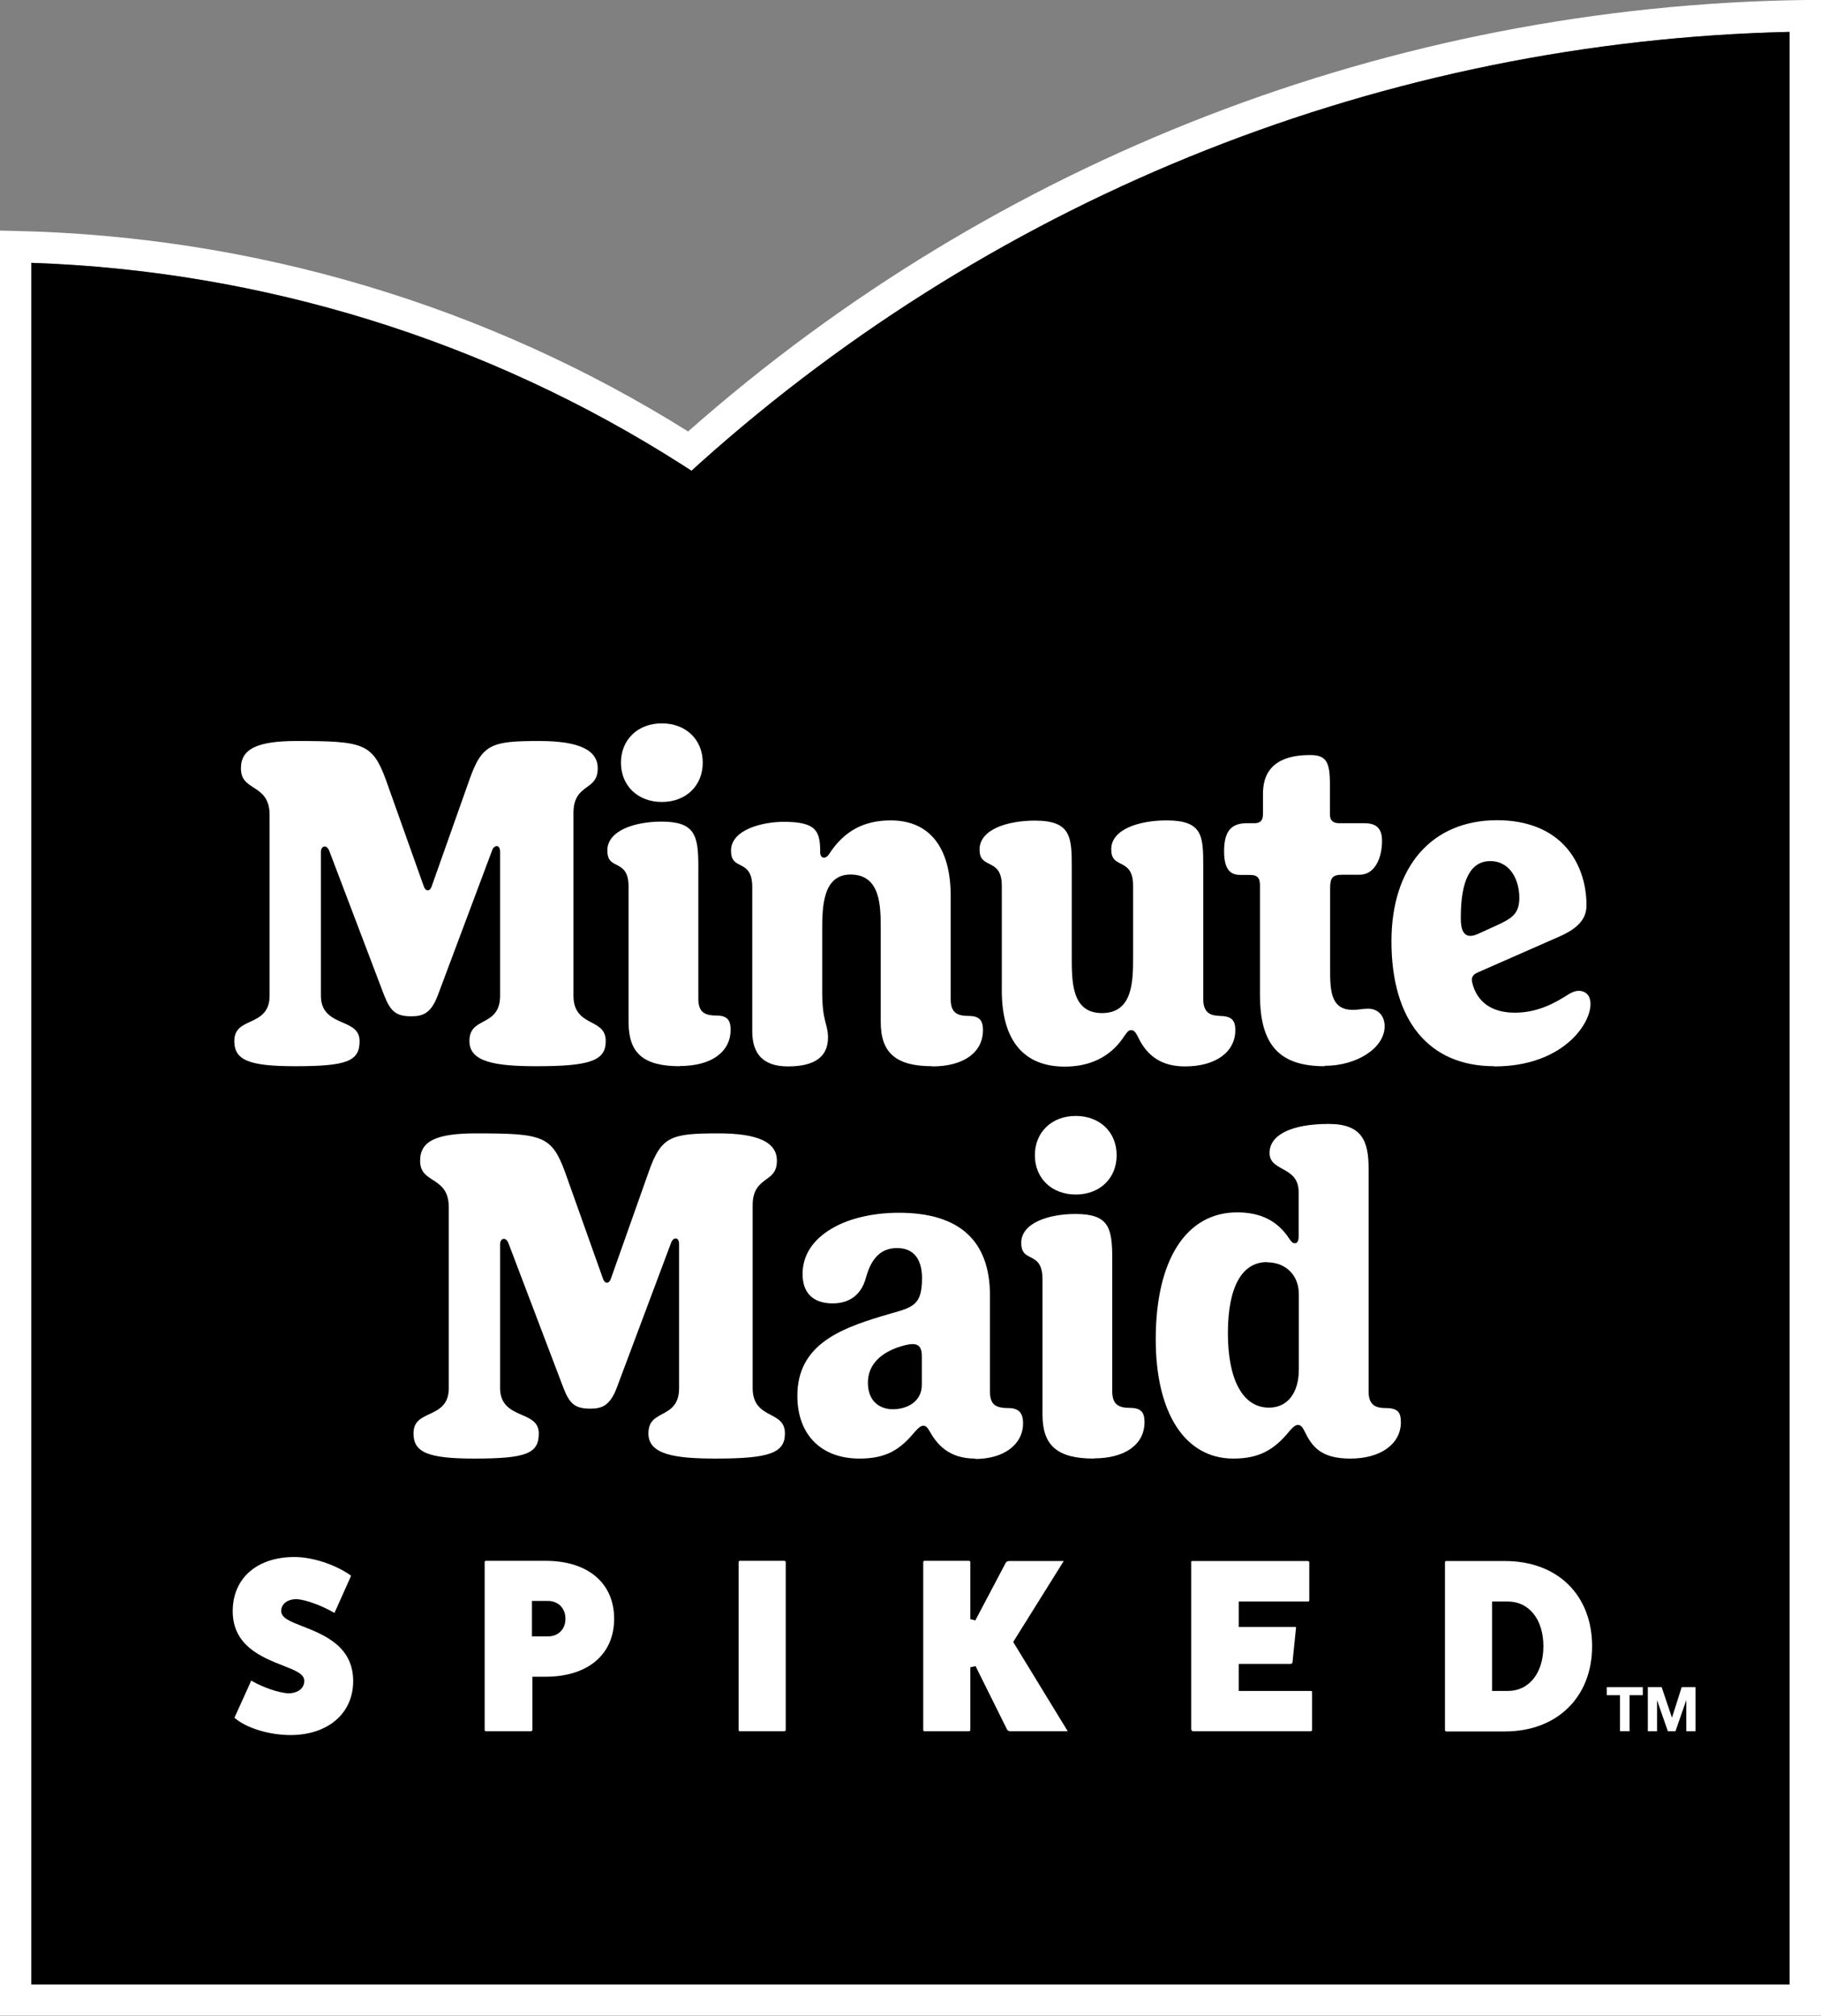
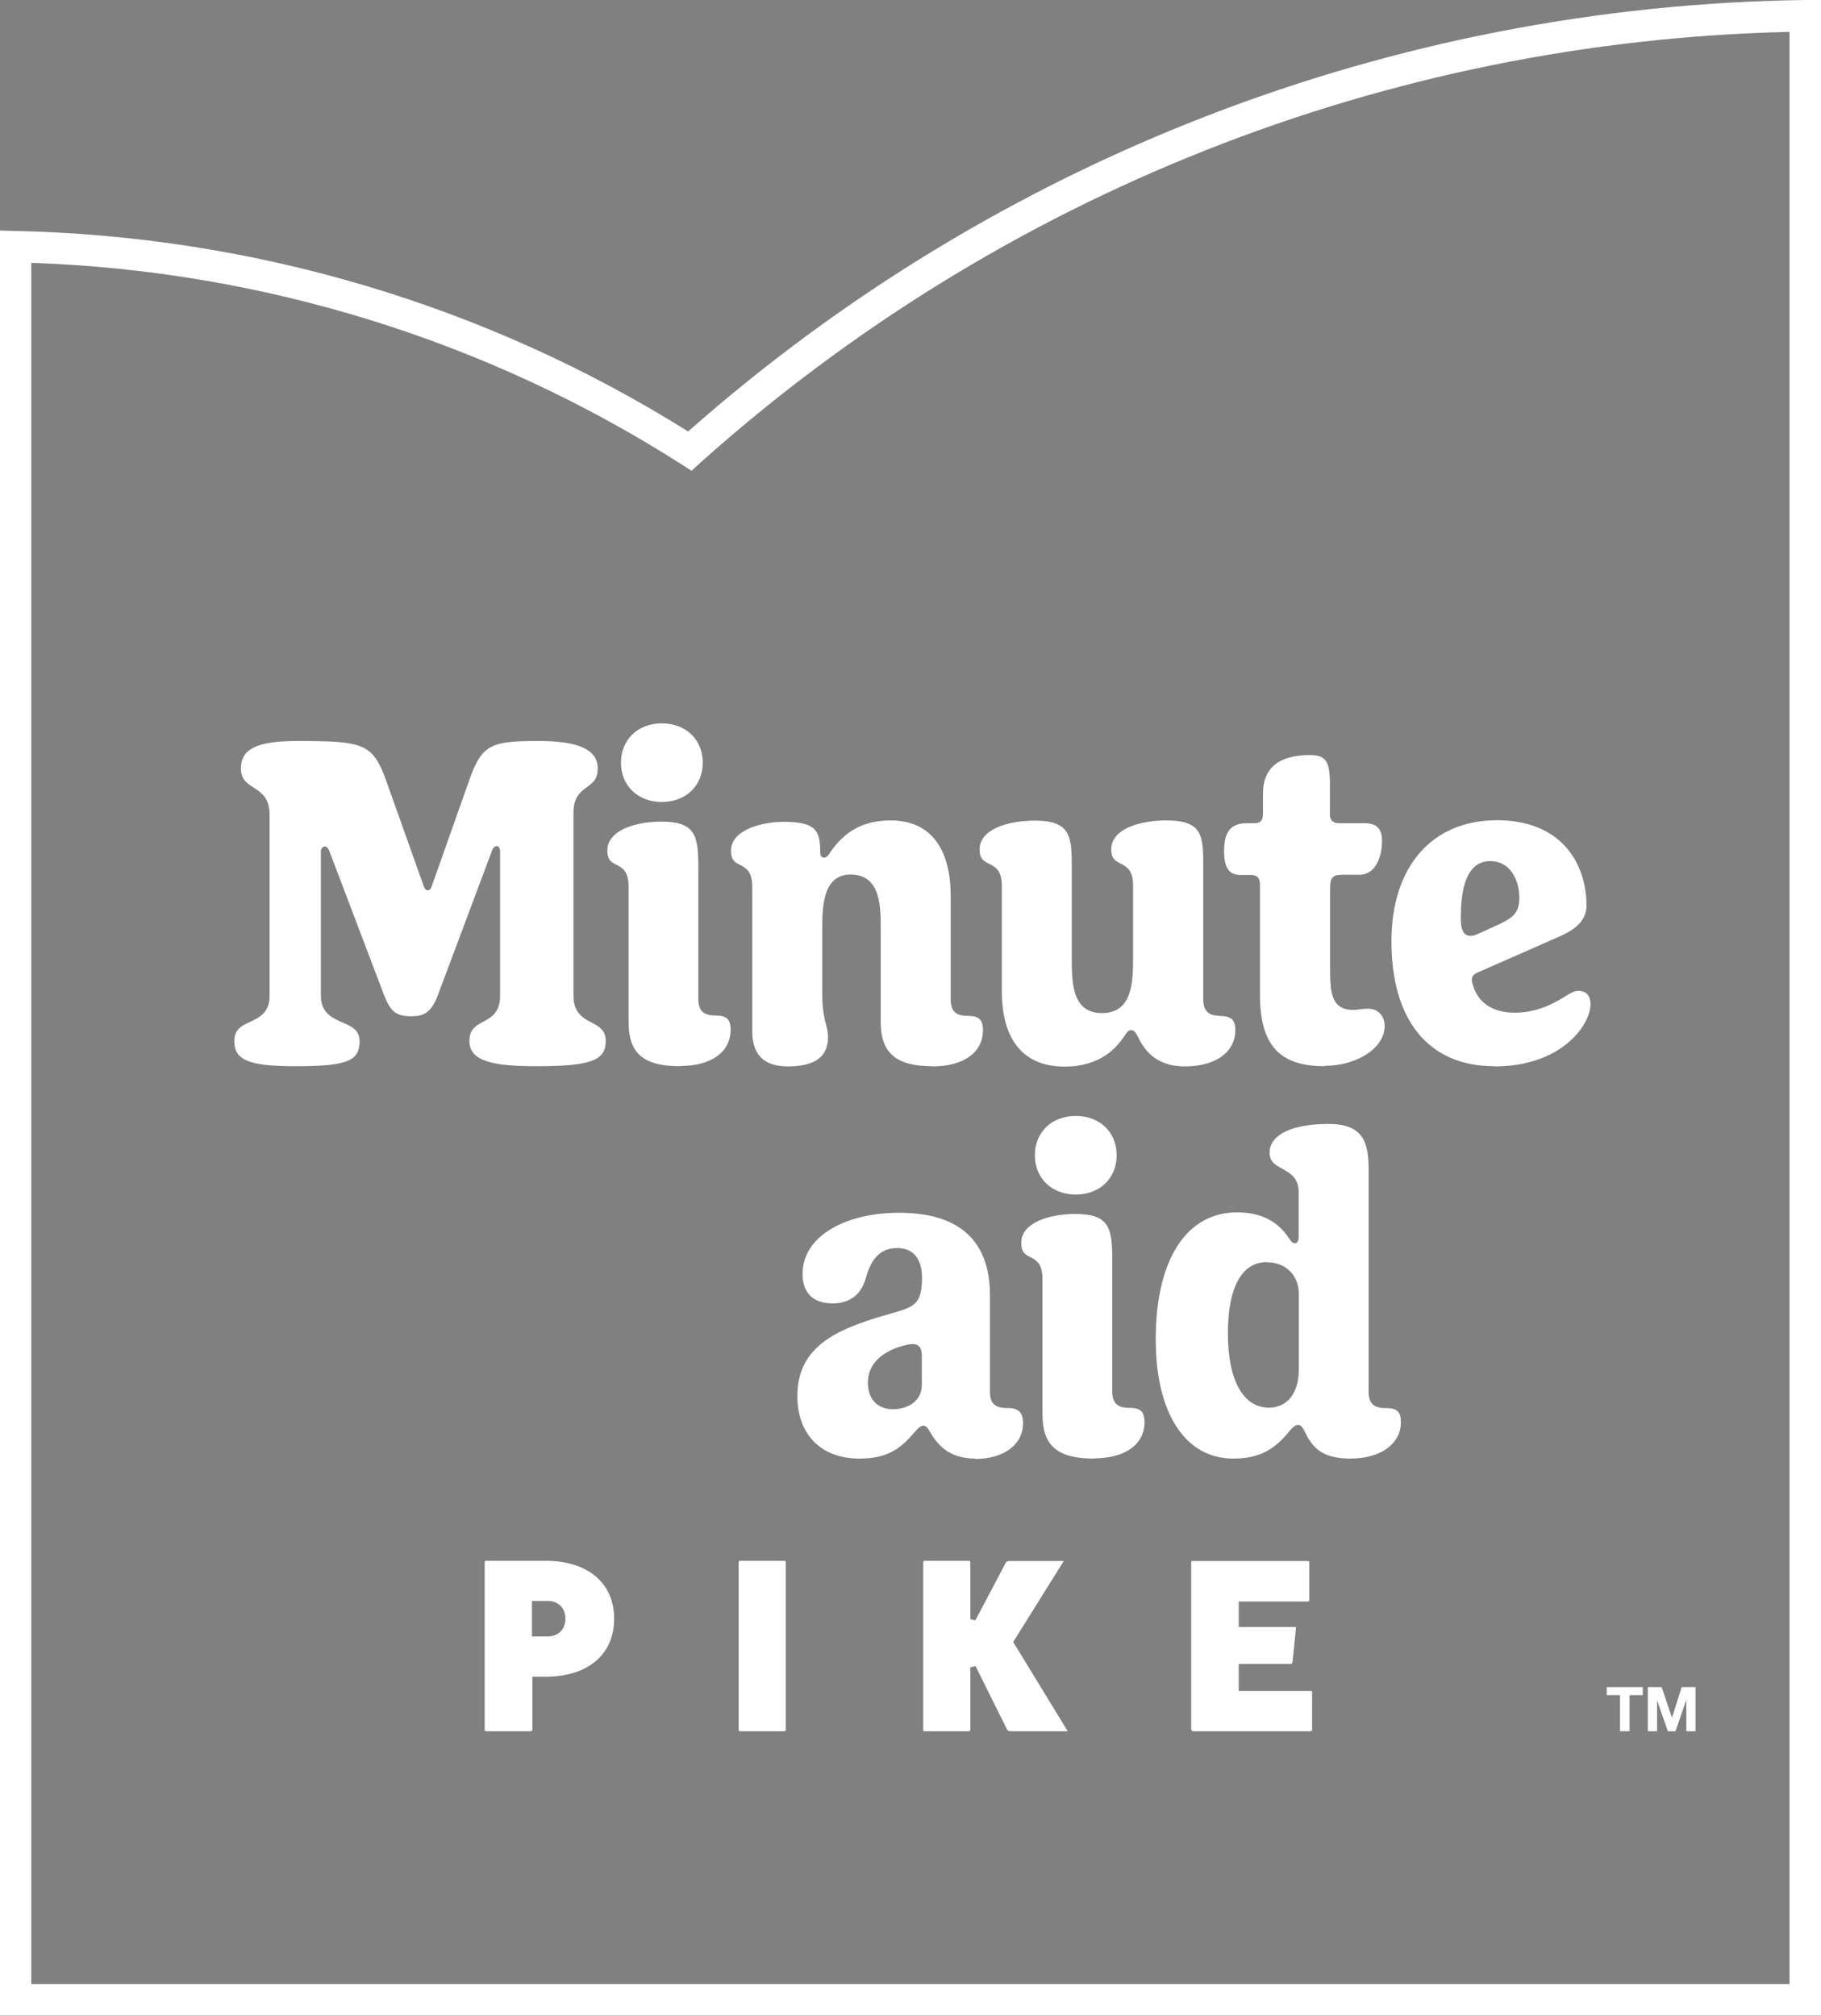
<svg xmlns="http://www.w3.org/2000/svg" id="Layer_2" data-name="Layer 2" viewBox="0 0 90.85 100.54">
  <rect x="0" y="0" width="90.85" height="100.54" fill="#808080" stroke="none" />
  <defs>
    <style>
      .cls-1 {
        fill: #fff;
      }
    </style>
  </defs>
  <g id="Layer_1-2" data-name="Layer 1">
    <g id="NEW_LOGO" data-name="NEW LOGO">
      <g>
        <g>
          <path class="cls-1" d="m90.05,0c-20.56.28-40.32,7.92-55.72,21.52C24.29,15.23,12.7,11.78.79,11.52l-.79-.02v89.03h90.85V0h-.79Zm-.77,98.96H1.56V13.11c11.53.39,22.74,3.86,32.44,10.05l.5.32.44-.4C49.92,9.67,69.18,2.05,89.28,1.59v97.39Z" />
-           <path d="m89.28,1.59v97.39H1.56V13.11c11.53.39,22.74,3.86,32.44,10.05l.5.32.44-.4C49.92,9.67,69.18,2.05,89.28,1.59Z" />
        </g>
        <g id="NEW_LOGO-2" data-name="NEW LOGO">
          <g id="NEW_LOGO-3" data-name="NEW LOGO">
            <path class="cls-1" d="m33.02,40c-1.2,0-2.04-.81-2.04-1.96s.84-1.96,2.04-1.96,2.04.81,2.04,1.96-.84,1.96-2.04,1.96" />
            <path class="cls-1" d="m60.79,50.66c-.68,0-.76-.48-.76-.84v-6.58c0-.75,0-1.34-.23-1.73-.24-.41-.73-.59-1.6-.59-1.37,0-2.76.44-2.76,1.44,0,.48.21.58.46.71.29.15.63.31.63,1.1v3.55c0,1.19,0,2.81-1.55,2.81s-1.51-1.62-1.51-2.92v-4.27c0-1.56,0-2.41-1.84-2.41-1.37,0-2.76.44-2.76,1.44,0,.48.22.58.47.71.3.15.64.31.64,1.1v5.23c0,2.48,1.09,3.79,3.14,3.79,1.24,0,2.23-.47,2.88-1.39.2-.28.27-.43.43-.43s.24.13.36.37c.47.98,1.23,1.44,2.33,1.44,1.52,0,2.51-.71,2.51-1.81,0-.53-.21-.71-.85-.71" />
            <path class="cls-1" d="m67.37,72.75c-1.49,0-1.92-.61-2.29-1.37-.07-.15-.17-.31-.32-.31-.12,0-.25.1-.43.31-.78.97-1.56,1.37-2.8,1.37-2.41,0-3.87-2.27-3.87-5.95,0-3.96,1.52-6.33,4.06-6.33,1.16,0,2.01.41,2.6,1.31.1.15.17.23.28.23.09,0,.19-.06.19-.34v-2.21c0-.72-.43-.95-.81-1.16-.34-.19-.64-.35-.64-.8,0-.9,1.1-1.44,2.95-1.44,1.66,0,1.99.85,1.99,2.23v11.1c0,.6.24.84.84.84s.77.19.77.71c0,1.08-1.01,1.81-2.51,1.81m-4.17-9.8c-1.26,0-1.95,1.26-1.95,3.55s.73,3.71,2.05,3.71c.92,0,1.49-.73,1.49-1.91v-3.75c0-.94-.65-1.59-1.59-1.59" />
            <path class="cls-1" d="m53.67,59.58c-1.2,0-2.04-.81-2.04-1.96s.84-1.96,2.04-1.96,2.04.81,2.04,1.96-.84,1.96-2.04,1.96" />
            <path class="cls-1" d="m54.58,72.75c-1.85,0-2.57-.66-2.57-2.2v-6.75c0-.79-.32-.95-.61-1.1-.24-.12-.45-.23-.45-.71,0-.99,1.36-1.44,2.7-1.44,1.67,0,1.84.68,1.84,2.23v6.6c0,.6.24.84.86.84.55,0,.75.19.75.71,0,1.12-.97,1.81-2.53,1.81" />
            <path class="cls-1" d="m33.93,53.18c-1.85,0-2.57-.66-2.57-2.2v-6.75c0-.79-.32-.95-.61-1.1-.24-.12-.45-.23-.45-.71,0-.99,1.36-1.44,2.7-1.44,1.67,0,1.84.68,1.84,2.23v6.6c0,.6.24.84.86.84.55,0,.75.19.75.71,0,1.12-.97,1.81-2.53,1.81" />
            <path class="cls-1" d="m48.65,72.75c-1.32,0-1.9-.71-2.27-1.36-.08-.14-.17-.28-.31-.28-.12,0-.25.1-.45.33-.71.85-1.39,1.31-2.74,1.31-1.92,0-3.1-1.2-3.1-3.13,0-2.5,2.06-3.32,4.17-3.96,1.47-.45,2.05-.39,2.05-1.91,0-.97-.44-1.5-1.24-1.5s-1.28.49-1.55,1.45c-.28,1.08-1.06,1.31-1.67,1.31-.97,0-1.5-.52-1.5-1.46s.51-1.72,1.47-2.28c.87-.51,2.06-.78,3.34-.78,3.01,0,4.54,1.39,4.54,4.13v4.78c0,.61.23.83.9.83.53,0,.75.23.75.76,0,1.06-.96,1.78-2.39,1.78m-3.11-5.73c-.14,0-.31.03-.55.1-1.09.32-1.69.96-1.69,1.82,0,.98.64,1.33,1.24,1.33.72,0,1.45-.38,1.45-1.22v-1.41c0-.32-.06-.62-.46-.62" />
            <path class="cls-1" d="m74.55,53.18c-3.26,0-5.13-2.27-5.13-6.23,0-3.73,2.02-6.04,5.27-6.04,1.48,0,2.67.47,3.45,1.36.65.74,1.01,1.77,1.01,2.88,0,.68-.41,1.15-1.37,1.57l-4.07,1.79c-.31.13-.3.35-.26.5.23.97.98,1.5,2.12,1.5.85,0,1.64-.26,2.5-.8.31-.21.51-.29.7-.29.13,0,.58.05.58.66,0,1.05-1.45,3.11-4.79,3.11m-.21-10.24c-.98,0-1.47.94-1.47,2.8,0,.3,0,.93.48.93.11,0,.25-.04.4-.11l.88-.4c.76-.35,1.16-.57,1.16-1.39,0-.88-.45-1.83-1.45-1.83" />
            <path class="cls-1" d="m26.78,53.18c-2.07,0-3.36-.21-3.36-1.25,0-.6.32-.77.69-.97.39-.21.84-.45.84-1.29v-7.18c0-.27-.13-.29-.17-.29-.09,0-.19.09-.23.22l-2.71,7.23c-.33.87-.72,1.04-1.31,1.04-.76,0-1.04-.22-1.37-1.06l-2.74-7.21c-.05-.12-.13-.2-.22-.2s-.19.08-.19.27v7.18c0,.85.57,1.11,1.08,1.33.46.2.85.38.85.93,0,1-.63,1.25-3.21,1.25-2.3,0-3.04-.3-3.04-1.25,0-.6.37-.77.8-.97.45-.21.96-.45.96-1.29v-9.03c0-.85-.43-1.12-.8-1.36-.34-.22-.63-.4-.63-.96,0-.96.8-1.36,2.78-1.36,3.32,0,3.78.11,4.45,1.93l1.89,5.31c.06.17.14.21.2.21s.14-.04.2-.21l1.88-5.31c.63-1.79,1.11-1.93,3.49-1.93,1.96,0,2.91.44,2.91,1.36,0,.55-.25.73-.54.94-.31.23-.67.49-.67,1.28v9.13c0,.85.48,1.11.9,1.33.38.2.71.38.71.93,0,.97-.77,1.25-3.44,1.25" />
-             <path class="cls-1" d="m35.71,72.75c-2.07,0-3.36-.21-3.36-1.25,0-.6.32-.77.69-.97.39-.21.84-.45.84-1.29v-7.18c0-.27-.13-.29-.17-.29-.09,0-.19.09-.23.22l-2.71,7.23c-.33.87-.72,1.04-1.31,1.04-.76,0-1.04-.22-1.36-1.06l-2.74-7.21c-.05-.12-.13-.2-.22-.2s-.19.08-.19.27v7.18c0,.85.57,1.11,1.08,1.33.46.2.85.38.85.93,0,1-.63,1.25-3.21,1.25-2.3,0-3.04-.3-3.04-1.25,0-.6.37-.77.8-.97.45-.21.96-.45.96-1.29v-9.03c0-.85-.43-1.12-.8-1.36-.34-.22-.63-.4-.63-.96,0-.97.8-1.36,2.78-1.36,3.32,0,3.78.11,4.45,1.93l1.89,5.31c.06.17.14.21.2.21s.14-.04.2-.21l1.88-5.31c.63-1.79,1.11-1.93,3.49-1.93,1.96,0,2.91.44,2.91,1.36,0,.55-.25.73-.54.94-.31.23-.67.49-.67,1.28v9.13c0,.85.48,1.11.9,1.33.38.2.71.38.71.93,0,.97-.77,1.25-3.44,1.25" />
            <path class="cls-1" d="m46.51,53.18c-1.8,0-2.57-.66-2.57-2.2v-4.63c0-1.15,0-2.73-1.51-2.73-1.41,0-1.41,1.69-1.41,2.81v3.06c0,1.47.29,1.6.29,2.25,0,.96-.65,1.45-2,1.45-1.24,0-1.78-.63-1.78-1.75v-7.2c0-.79-.32-.95-.61-1.1-.24-.12-.45-.23-.45-.71,0-1.05,1.57-1.44,2.63-1.44,1.64,0,1.82.47,1.82,1.52,0,.17.08.27.19.27.08,0,.17-.06.24-.16.76-1.18,1.75-1.7,3.09-1.7,1.93,0,2.99,1.34,2.99,3.77v5.14c0,.6.24.84.86.84.55,0,.75.19.75.71,0,1.12-.97,1.81-2.53,1.81" />
            <path class="cls-1" d="m66.08,53.18c-2.25,0-3.22-1.06-3.22-3.56v-5.46c0-.38-.13-.52-.5-.52h-.46c-.41,0-.83-.14-.83-1.18,0-.98.34-1.4,1.13-1.4h.37c.31,0,.44-.13.44-.46v-1.02c0-1.27.79-1.92,2.34-1.92.79,0,1,.3,1,1.44v1.52c0,.3.15.44.47.44h1.25c.61,0,.88.27.88.88,0,.84-.35,1.69-1.12,1.69h-.87c-.51,0-.6.18-.6.7v3.94c0,1.08,0,2.1,1.13,2.1.3,0,.48-.06.76-.06.5,0,.83.35.83.88,0,1.07-1.37,1.97-2.99,1.97" />
-             <path class="cls-1" d="m14.49,86.54c1.87,0,3.13-1.08,3.13-2.69,0-1.75-1.47-2.32-2.54-2.74-.61-.24-1.05-.41-1.05-.76s.31-.59.78-.59c.47.04,1.22.31,1.86.68.02.01.03,0,.03-.02l.81-1.81s0-.03-.05-.06c-.79-.54-1.9-.89-2.77-.89-1.87,0-3.08,1.06-3.08,2.7,0,1.73,1.45,2.3,2.52,2.72.61.24,1.05.41,1.05.76,0,.37-.32.62-.81.62-.51-.04-1.23-.29-1.83-.63,0,0,0,0-.01,0,0,0-.02.01-.02.03v.02s-.81,1.79-.81,1.79c0,0,.01.03.06.06.61.49,1.71.81,2.74.81" />
            <path class="cls-1" d="m30.64,80.74c0-1.78-1.31-2.89-3.42-2.89h-3s-.04.03-.04.06v8.4s.03.04.04.04h2.27s.07-.03.07-.04v-2.68h.66c2.11,0,3.42-1.11,3.42-2.89m-4.1.88v-1.77h.79c.52,0,.88.36.88.89s-.36.88-.88.88h-.79Z" />
            <path class="cls-1" d="m39.14,86.35s.06-.03.06-.04v-8.4s-.01-.06-.06-.06h-2.25s-.04.03-.04.06v8.4s.03.04.04.04h2.25Z" />
            <path class="cls-1" d="m50.23,86.27s.1.08.15.08h2.89l-2.72-4.45.04-.07,2.48-3.97h-2.72c-.08,0-.15.04-.17.08l-1.52,2.88-.25-.06v-2.85s-.01-.06-.06-.06h-2.25s-.04.03-.04.06v8.4s.03.04.04.04h2.25s.06-.03.06-.04v-3.15l.26-.06,1.58,3.18Z" />
            <path class="cls-1" d="m65.4,86.35s.06-.03.06-.04v-1.94s-.02-.03-.06-.03h-3.6v-1.35h2.6s.08-.04.08-.05l.18-1.77s0-.02-.03-.02h-2.83v-1.27h3.45s.07,0,.07-.06v-1.92s-.03-.04-.07-.04h-5.78s-.04,0-.04.04v8.37s.05.08.07.08h5.9Z" />
-             <path class="cls-1" d="m75.08,77.86h-2.95s-.04.03-.04.06v8.38s.03.06.04.06h2.95c2.6,0,4.35-1.71,4.35-4.25s-1.71-4.25-4.35-4.25m.15,6.48h-.79v-4.46h.79c1.06,0,1.77.9,1.77,2.23s-.71,2.23-1.77,2.23" />
            <polygon class="cls-1" points="80.16 84.55 80.16 84.15 81.96 84.15 81.96 84.55 81.3 84.55 81.3 86.35 80.82 86.35 80.82 84.55 80.16 84.55" />
            <polygon class="cls-1" points="82.9 84.15 83.41 85.66 83.42 85.66 83.9 84.15 84.59 84.15 84.59 86.35 84.13 86.35 84.13 84.79 84.13 84.79 83.59 86.35 83.21 86.35 82.67 84.8 82.67 84.8 82.67 86.35 82.21 86.35 82.21 84.15 82.9 84.15" />
          </g>
        </g>
      </g>
    </g>
  </g>
</svg>